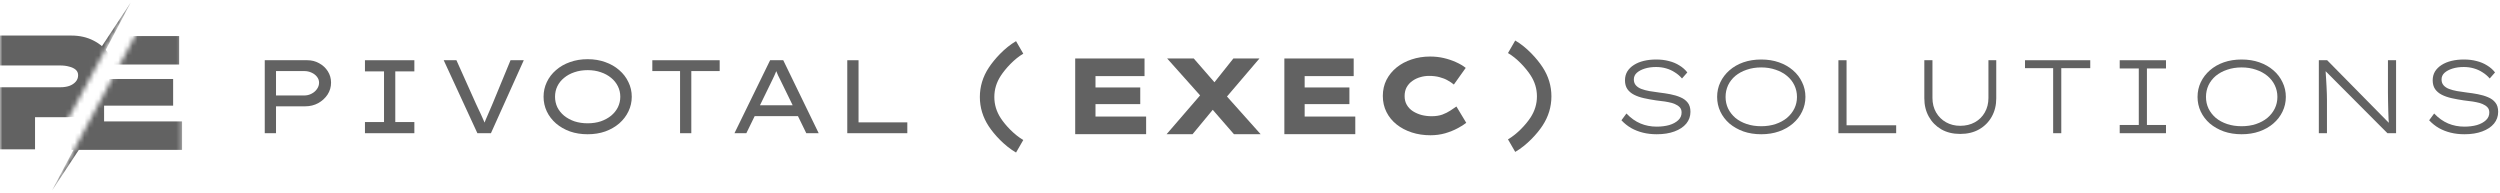
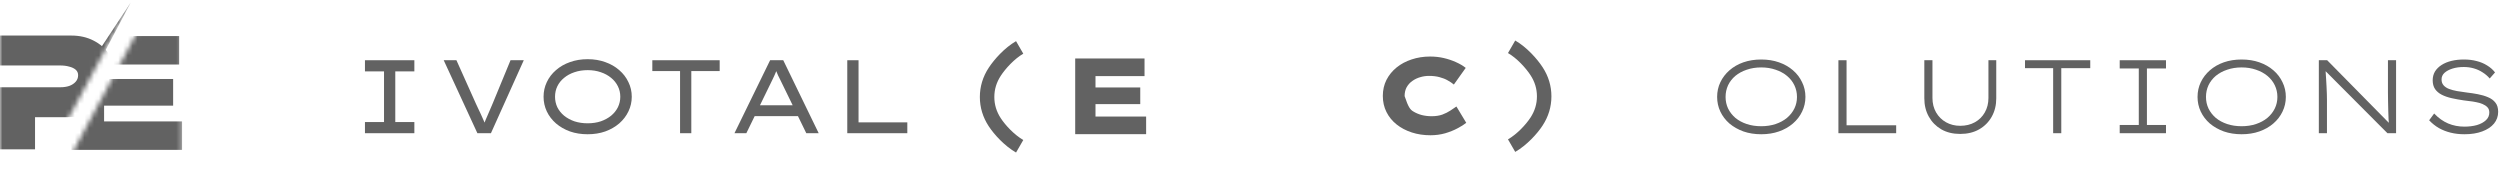
<svg xmlns="http://www.w3.org/2000/svg" width="518" height="40" viewBox="0 0 518 40" fill="none">
  <mask id="mask0_175_40" style="mask-type:alpha" maskUnits="userSpaceOnUse" x="10" y="5" width="28" height="35">
    <path d="M10.511 40L28.886 5.789L37.727 5.789L37.727 40L10.511 40Z" fill="#D9D9D9" />
  </mask>
  <g mask="url(#mask0_175_40)">
-     <path d="M10.774 39.474L18.142 25.526H19.985L10.774 39.474Z" fill="#626262" />
    <path d="M21.567 8.421V30.158H14.789V8.421H21.567Z" fill="#626262" />
    <path d="M14.787 21.89V16.366H35.873V21.89H14.787Z" fill="#626262" />
    <path d="M37.726 25.158V31.053H14.787V25.158H37.726Z" fill="#626262" />
    <path d="M37.12 7.474V13.368H14.787V7.474H37.12Z" fill="#626262" />
  </g>
  <mask id="mask1_175_40" style="mask-type:alpha" maskUnits="userSpaceOnUse" x="0" y="0" width="28" height="35">
    <path d="M27.352 2.28882e-05L8.977 34.211H-6.67572e-05L-6.67572e-05 2.28882e-05L27.352 2.28882e-05Z" fill="#D9D9D9" />
  </mask>
  <g mask="url(#mask1_175_40)">
    <path d="M27.089 0.526L19.721 14.474H17.879L27.089 0.526Z" fill="#626262" />
    <path d="M14.772 7.368C16.501 7.368 18.039 7.716 19.387 8.413C20.756 9.109 21.834 10.063 22.62 11.276C23.429 12.488 23.833 13.881 23.833 15.453C23.833 17.159 23.406 18.686 22.553 20.034C21.7 21.359 20.532 22.403 19.05 23.166C17.59 23.907 15.94 24.278 14.098 24.278H7.26V30.947H-0.016V18.08H7.125H12.481C13.177 18.08 13.795 17.99 14.334 17.811C14.895 17.608 15.344 17.317 15.681 16.935C16.018 16.553 16.186 16.104 16.186 15.587C16.186 15.116 16.018 14.734 15.681 14.442C15.344 14.15 14.895 13.937 14.334 13.802C13.795 13.645 13.177 13.566 12.481 13.566H7.125H-0.016V7.368H14.772Z" fill="#626262" />
  </g>
  <path d="M222.782 27.8V12.117H237.146V15.769H226.987V24.149H237.478V27.8H222.782ZM225.084 21.572V18.122H236.261V21.572H225.084Z" fill="#626262" />
-   <path d="M255.667 27.8L249.514 20.721L241.834 12.117H247.345L253.254 18.906L261.2 27.8H255.667ZM241.723 27.8L249.093 19.265L252.701 21.034L247.101 27.8H241.723ZM253.786 20.519L250.222 18.816L255.556 12.117H260.957L253.786 20.519Z" fill="#626262" />
-   <path d="M266.119 27.8V12.117H280.484V15.769H270.324V24.149H280.816V27.8H266.119ZM268.421 21.572V18.122H279.598V21.572H268.421Z" fill="#626262" />
-   <path d="M296.393 28.025C295.006 28.025 293.714 27.83 292.519 27.442C291.324 27.054 290.276 26.501 289.376 25.784C288.476 25.067 287.775 24.208 287.274 23.208C286.772 22.207 286.521 21.094 286.521 19.869C286.521 18.66 286.772 17.554 287.274 16.554C287.79 15.553 288.491 14.694 289.376 13.977C290.262 13.26 291.294 12.707 292.475 12.319C293.67 11.916 294.954 11.714 296.326 11.714C297.315 11.714 298.259 11.819 299.159 12.028C300.059 12.237 300.9 12.521 301.682 12.879C302.464 13.223 303.136 13.619 303.697 14.067L301.24 17.517C300.886 17.218 300.465 16.934 299.978 16.666C299.491 16.382 298.93 16.158 298.296 15.993C297.662 15.814 296.924 15.725 296.083 15.725C295.463 15.725 294.858 15.814 294.268 15.993C293.677 16.158 293.132 16.419 292.63 16.778C292.143 17.121 291.752 17.554 291.457 18.077C291.176 18.6 291.036 19.212 291.036 19.914C291.036 20.616 291.191 21.229 291.501 21.751C291.811 22.274 292.231 22.707 292.763 23.051C293.309 23.394 293.914 23.656 294.578 23.835C295.242 23.999 295.928 24.081 296.636 24.081C297.477 24.081 298.215 23.969 298.849 23.745C299.484 23.506 300.037 23.23 300.509 22.916C300.982 22.603 301.402 22.319 301.771 22.065L303.807 25.448C303.365 25.806 302.76 26.187 301.992 26.591C301.24 26.994 300.384 27.337 299.425 27.621C298.466 27.89 297.455 28.025 296.393 28.025Z" fill="#626262" />
+   <path d="M296.393 28.025C295.006 28.025 293.714 27.83 292.519 27.442C291.324 27.054 290.276 26.501 289.376 25.784C288.476 25.067 287.775 24.208 287.274 23.208C286.772 22.207 286.521 21.094 286.521 19.869C286.521 18.66 286.772 17.554 287.274 16.554C287.79 15.553 288.491 14.694 289.376 13.977C290.262 13.26 291.294 12.707 292.475 12.319C293.67 11.916 294.954 11.714 296.326 11.714C297.315 11.714 298.259 11.819 299.159 12.028C300.059 12.237 300.9 12.521 301.682 12.879C302.464 13.223 303.136 13.619 303.697 14.067L301.24 17.517C300.886 17.218 300.465 16.934 299.978 16.666C299.491 16.382 298.93 16.158 298.296 15.993C297.662 15.814 296.924 15.725 296.083 15.725C295.463 15.725 294.858 15.814 294.268 15.993C293.677 16.158 293.132 16.419 292.63 16.778C292.143 17.121 291.752 17.554 291.457 18.077C291.176 18.6 291.036 19.212 291.036 19.914C291.811 22.274 292.231 22.707 292.763 23.051C293.309 23.394 293.914 23.656 294.578 23.835C295.242 23.999 295.928 24.081 296.636 24.081C297.477 24.081 298.215 23.969 298.849 23.745C299.484 23.506 300.037 23.23 300.509 22.916C300.982 22.603 301.402 22.319 301.771 22.065L303.807 25.448C303.365 25.806 302.76 26.187 301.992 26.591C301.24 26.994 300.384 27.337 299.425 27.621C298.466 27.89 297.455 28.025 296.393 28.025Z" fill="#626262" />
  <path d="M313.205 30.175C315.329 28.948 317.319 26.798 318.373 25.185C319.427 23.571 319.953 21.832 319.953 19.967C319.953 18.102 319.427 16.362 318.373 14.749C317.319 13.136 315.329 10.921 313.205 9.694M211.274 30.306C209.15 29.079 207.16 26.929 206.106 25.316C205.053 23.703 204.526 21.963 204.526 20.098C204.526 18.233 205.053 16.494 206.106 14.88C207.16 13.267 209.15 11.052 211.274 9.825" stroke="#626262" stroke-width="3" />
-   <path d="M54.857 27.6V12.48H63.692C64.585 12.48 65.398 12.689 66.133 13.106C66.881 13.51 67.479 14.064 67.925 14.77C68.372 15.475 68.595 16.26 68.595 17.124C68.595 18.031 68.35 18.859 67.861 19.608C67.371 20.342 66.723 20.933 65.917 21.379C65.11 21.811 64.225 22.027 63.26 22.027H57.19V27.6H54.857ZM57.19 19.781H63.044C63.591 19.781 64.095 19.658 64.556 19.414C65.031 19.169 65.405 18.845 65.679 18.442C65.967 18.038 66.111 17.599 66.111 17.124C66.111 16.678 65.967 16.274 65.679 15.914C65.405 15.554 65.031 15.266 64.556 15.05C64.095 14.834 63.591 14.726 63.044 14.726H57.19V19.781Z" fill="#626262" />
  <path d="M75.618 27.6V25.289H79.57V14.791H75.618V12.48H85.856V14.791H81.903V25.289H85.856V27.6H75.618Z" fill="#626262" />
  <path d="M98.914 27.6L91.937 12.48H94.572L98.611 21.487C98.698 21.689 98.835 21.984 99.022 22.373C99.209 22.747 99.41 23.172 99.626 23.647C99.843 24.122 100.051 24.59 100.253 25.051C100.454 25.512 100.613 25.922 100.728 26.282L100.037 26.304C100.195 25.872 100.397 25.368 100.642 24.792C100.901 24.202 101.153 23.618 101.398 23.042C101.657 22.452 101.873 21.948 102.046 21.53L105.782 12.48H108.526L101.722 27.6H98.914Z" fill="#626262" />
  <path d="M121.764 27.816C120.425 27.816 119.201 27.622 118.092 27.233C116.983 26.83 116.018 26.275 115.197 25.57C114.377 24.85 113.743 24.022 113.297 23.086C112.85 22.135 112.627 21.12 112.627 20.04C112.627 18.96 112.85 17.952 113.297 17.016C113.743 16.066 114.377 15.238 115.197 14.532C116.018 13.812 116.983 13.258 118.092 12.869C119.201 12.466 120.425 12.264 121.764 12.264C123.089 12.264 124.305 12.466 125.414 12.869C126.523 13.258 127.488 13.812 128.309 14.532C129.129 15.238 129.763 16.066 130.209 17.016C130.67 17.952 130.901 18.96 130.901 20.04C130.901 21.12 130.67 22.135 130.209 23.086C129.763 24.022 129.129 24.85 128.309 25.57C127.488 26.275 126.523 26.83 125.414 27.233C124.305 27.622 123.089 27.816 121.764 27.816ZM121.764 25.548C122.757 25.548 123.665 25.411 124.485 25.138C125.306 24.85 126.019 24.461 126.624 23.971C127.229 23.467 127.697 22.884 128.028 22.222C128.359 21.545 128.525 20.818 128.525 20.04C128.525 19.262 128.359 18.542 128.028 17.88C127.697 17.203 127.229 16.62 126.624 16.13C126.019 15.626 125.306 15.238 124.485 14.964C123.665 14.676 122.757 14.532 121.764 14.532C120.77 14.532 119.856 14.676 119.021 14.964C118.2 15.238 117.487 15.626 116.882 16.13C116.277 16.62 115.809 17.203 115.478 17.88C115.161 18.542 115.003 19.262 115.003 20.04C115.003 20.818 115.161 21.545 115.478 22.222C115.809 22.884 116.277 23.467 116.882 23.971C117.487 24.461 118.2 24.85 119.021 25.138C119.856 25.411 120.77 25.548 121.764 25.548Z" fill="#626262" />
  <path d="M140.908 27.6V14.726H135.162V12.48H149.116V14.726H143.24V27.6H140.908Z" fill="#626262" />
  <path d="M152.181 27.6L159.568 12.48H162.289L169.633 27.6H167.063L161.987 17.189C161.857 16.915 161.728 16.649 161.598 16.39C161.469 16.13 161.339 15.871 161.209 15.612C161.094 15.353 160.979 15.079 160.864 14.791C160.749 14.503 160.633 14.186 160.518 13.841L161.209 13.819C161.08 14.165 160.95 14.489 160.821 14.791C160.705 15.094 160.583 15.382 160.453 15.655C160.324 15.929 160.194 16.202 160.065 16.476C159.935 16.735 159.805 17.002 159.676 17.275L154.643 27.6H152.181ZM155.399 24.058L156.328 21.811H165.292L165.659 24.058H155.399Z" fill="#626262" />
  <path d="M175.556 27.6V12.48H177.889V25.354H187.997V27.6H175.556Z" fill="#626262" />
-   <path d="M343.263 27.816C342.255 27.816 341.311 27.708 340.433 27.492C339.555 27.276 338.741 26.959 337.992 26.542C337.243 26.11 336.567 25.57 335.962 24.922L336.999 23.518C337.906 24.468 338.878 25.159 339.915 25.591C340.951 26.023 342.067 26.239 343.263 26.239C344.213 26.239 345.077 26.131 345.855 25.915C346.632 25.685 347.259 25.346 347.734 24.9C348.209 24.454 348.439 23.914 348.425 23.28C348.425 22.848 348.295 22.495 348.036 22.222C347.777 21.948 347.439 21.725 347.021 21.552C346.618 21.379 346.171 21.25 345.682 21.163C345.192 21.062 344.724 20.99 344.278 20.947C343.831 20.89 343.443 20.839 343.111 20.796C342.233 20.666 341.405 20.515 340.627 20.342C339.85 20.17 339.166 19.932 338.575 19.63C337.985 19.327 337.524 18.938 337.193 18.463C336.862 17.974 336.696 17.369 336.696 16.649C336.696 15.958 336.855 15.346 337.171 14.813C337.503 14.28 337.963 13.826 338.554 13.452C339.144 13.078 339.828 12.797 340.606 12.61C341.398 12.422 342.247 12.329 343.155 12.329C344.134 12.329 345.019 12.437 345.811 12.653C346.618 12.854 347.338 13.157 347.971 13.56C348.619 13.949 349.167 14.431 349.613 15.007L348.511 16.26C348.079 15.756 347.583 15.331 347.021 14.986C346.474 14.626 345.869 14.352 345.207 14.165C344.559 13.978 343.867 13.884 343.133 13.884C342.269 13.884 341.491 13.992 340.8 14.208C340.109 14.424 339.555 14.719 339.137 15.094C338.734 15.468 338.532 15.922 338.532 16.454C338.532 16.944 338.669 17.347 338.943 17.664C339.216 17.981 339.591 18.233 340.066 18.42C340.555 18.607 341.117 18.758 341.751 18.874C342.384 18.974 343.068 19.075 343.803 19.176C344.566 19.262 345.322 19.378 346.071 19.522C346.834 19.666 347.532 19.874 348.166 20.148C348.799 20.407 349.303 20.774 349.678 21.25C350.067 21.725 350.261 22.366 350.261 23.172C350.261 24.094 349.973 24.907 349.397 25.613C348.821 26.304 348.007 26.844 346.956 27.233C345.919 27.622 344.688 27.816 343.263 27.816Z" fill="#626262" />
  <path d="M364.926 27.816C363.587 27.816 362.356 27.622 361.233 27.233C360.124 26.83 359.159 26.282 358.338 25.591C357.532 24.886 356.905 24.065 356.459 23.129C356.013 22.178 355.789 21.163 355.789 20.083C355.789 18.989 356.013 17.974 356.459 17.038C356.905 16.102 357.532 15.281 358.338 14.575C359.159 13.855 360.124 13.301 361.233 12.912C362.356 12.523 363.587 12.329 364.926 12.329C366.265 12.329 367.489 12.523 368.598 12.912C369.707 13.301 370.672 13.848 371.493 14.554C372.313 15.259 372.947 16.087 373.393 17.038C373.854 17.974 374.085 18.989 374.085 20.083C374.085 21.163 373.854 22.178 373.393 23.129C372.947 24.065 372.313 24.886 371.493 25.591C370.672 26.297 369.707 26.844 368.598 27.233C367.489 27.622 366.265 27.816 364.926 27.816ZM364.926 26.153C366.006 26.153 367 26.002 367.907 25.699C368.814 25.397 369.599 24.972 370.261 24.425C370.924 23.863 371.435 23.215 371.795 22.481C372.155 21.746 372.335 20.947 372.335 20.083C372.335 19.219 372.155 18.413 371.795 17.664C371.435 16.915 370.924 16.267 370.261 15.72C369.599 15.173 368.814 14.748 367.907 14.446C367 14.129 366.006 13.97 364.926 13.97C363.832 13.97 362.831 14.129 361.924 14.446C361.017 14.748 360.232 15.173 359.569 15.72C358.921 16.267 358.417 16.915 358.057 17.664C357.712 18.413 357.539 19.219 357.539 20.083C357.539 20.947 357.712 21.746 358.057 22.481C358.417 23.215 358.921 23.863 359.569 24.425C360.232 24.972 361.017 25.397 361.924 25.699C362.831 26.002 363.832 26.153 364.926 26.153Z" fill="#626262" />
  <path d="M380.92 27.6V12.48H382.605V25.958H392.887V27.6H380.92Z" fill="#626262" />
  <path d="M406.15 27.751C404.653 27.751 403.35 27.434 402.241 26.801C401.132 26.153 400.268 25.274 399.649 24.166C399.03 23.057 398.72 21.79 398.72 20.364V12.48H400.405V20.299C400.405 21.422 400.657 22.423 401.161 23.302C401.665 24.166 402.349 24.842 403.213 25.332C404.091 25.822 405.07 26.066 406.15 26.066C407.302 26.066 408.318 25.822 409.196 25.332C410.074 24.842 410.758 24.166 411.248 23.302C411.752 22.423 412.004 21.422 412.004 20.299V12.48H413.624V20.386C413.624 21.797 413.314 23.057 412.695 24.166C412.076 25.274 411.205 26.153 410.082 26.801C408.973 27.434 407.662 27.751 406.15 27.751Z" fill="#626262" />
  <path d="M425.413 27.6V14.122H419.581V12.48H433.102V14.122H427.098V27.6H425.413Z" fill="#626262" />
  <path d="M439.203 27.6V25.894H443.156V14.186H439.203V12.48H448.793V14.186H444.841V25.894H448.793V27.6H439.203Z" fill="#626262" />
  <path d="M464.468 27.816C463.128 27.816 461.897 27.622 460.774 27.233C459.665 26.83 458.7 26.282 457.88 25.591C457.073 24.886 456.447 24.065 456 23.129C455.554 22.178 455.331 21.163 455.331 20.083C455.331 18.989 455.554 17.974 456 17.038C456.447 16.102 457.073 15.281 457.88 14.575C458.7 13.855 459.665 13.301 460.774 12.912C461.897 12.523 463.128 12.329 464.468 12.329C465.807 12.329 467.031 12.523 468.14 12.912C469.248 13.301 470.213 13.848 471.034 14.554C471.855 15.259 472.488 16.087 472.935 17.038C473.396 17.974 473.626 18.989 473.626 20.083C473.626 21.163 473.396 22.178 472.935 23.129C472.488 24.065 471.855 24.886 471.034 25.591C470.213 26.297 469.248 26.844 468.14 27.233C467.031 27.622 465.807 27.816 464.468 27.816ZM464.468 26.153C465.548 26.153 466.541 26.002 467.448 25.699C468.356 25.397 469.14 24.972 469.803 24.425C470.465 23.863 470.976 23.215 471.336 22.481C471.696 21.746 471.876 20.947 471.876 20.083C471.876 19.219 471.696 18.413 471.336 17.664C470.976 16.915 470.465 16.267 469.803 15.72C469.14 15.173 468.356 14.748 467.448 14.446C466.541 14.129 465.548 13.97 464.468 13.97C463.373 13.97 462.372 14.129 461.465 14.446C460.558 14.748 459.773 15.173 459.111 15.72C458.463 16.267 457.959 16.915 457.599 17.664C457.253 18.413 457.08 19.219 457.08 20.083C457.08 20.947 457.253 21.746 457.599 22.481C457.959 23.215 458.463 23.863 459.111 24.425C459.773 24.972 460.558 25.397 461.465 25.699C462.372 26.002 463.373 26.153 464.468 26.153Z" fill="#626262" />
  <path d="M480.462 27.6V12.48H482.19L495.193 25.678L495.042 26.066C494.984 25.735 494.941 25.289 494.912 24.727C494.898 24.151 494.876 23.532 494.847 22.87C494.833 22.207 494.819 21.552 494.804 20.904C494.804 20.256 494.797 19.68 494.783 19.176C494.783 18.658 494.783 18.276 494.783 18.031V12.48H496.467V27.6H494.675L481.801 14.683L481.844 14.23C481.859 14.417 481.873 14.705 481.887 15.094C481.916 15.468 481.945 15.907 481.974 16.411C482.003 16.901 482.031 17.412 482.06 17.945C482.089 18.478 482.111 18.989 482.125 19.478C482.139 19.968 482.147 20.386 482.147 20.731V27.6H480.462Z" fill="#626262" />
  <path d="M510.62 27.816C509.612 27.816 508.669 27.708 507.791 27.492C506.912 27.276 506.099 26.959 505.35 26.542C504.601 26.11 503.924 25.57 503.32 24.922L504.357 23.518C505.264 24.468 506.236 25.159 507.272 25.591C508.309 26.023 509.425 26.239 510.62 26.239C511.571 26.239 512.435 26.131 513.212 25.915C513.99 25.685 514.616 25.346 515.092 24.9C515.567 24.454 515.797 23.914 515.783 23.28C515.783 22.848 515.653 22.495 515.394 22.222C515.135 21.948 514.796 21.725 514.379 21.552C513.976 21.379 513.529 21.25 513.04 21.163C512.55 21.062 512.082 20.99 511.636 20.947C511.189 20.89 510.8 20.839 510.469 20.796C509.591 20.666 508.763 20.515 507.985 20.342C507.208 20.17 506.524 19.932 505.933 19.63C505.343 19.327 504.882 18.938 504.551 18.463C504.22 17.974 504.054 17.369 504.054 16.649C504.054 15.958 504.212 15.346 504.529 14.813C504.86 14.28 505.321 13.826 505.912 13.452C506.502 13.078 507.186 12.797 507.964 12.61C508.756 12.422 509.605 12.329 510.512 12.329C511.492 12.329 512.377 12.437 513.169 12.653C513.976 12.854 514.696 13.157 515.329 13.56C515.977 13.949 516.524 14.431 516.971 15.007L515.869 16.26C515.437 15.756 514.94 15.331 514.379 14.986C513.832 14.626 513.227 14.352 512.564 14.165C511.916 13.978 511.225 13.884 510.491 13.884C509.627 13.884 508.849 13.992 508.158 14.208C507.467 14.424 506.912 14.719 506.495 15.094C506.092 15.468 505.89 15.922 505.89 16.454C505.89 16.944 506.027 17.347 506.3 17.664C506.574 17.981 506.948 18.233 507.424 18.42C507.913 18.607 508.475 18.758 509.108 18.874C509.742 18.974 510.426 19.075 511.16 19.176C511.924 19.262 512.68 19.378 513.428 19.522C514.192 19.666 514.89 19.874 515.524 20.148C516.157 20.407 516.661 20.774 517.036 21.25C517.425 21.725 517.619 22.366 517.619 23.172C517.619 24.094 517.331 24.907 516.755 25.613C516.179 26.304 515.365 26.844 514.314 27.233C513.277 27.622 512.046 27.816 510.62 27.816Z" fill="#626262" />
</svg>